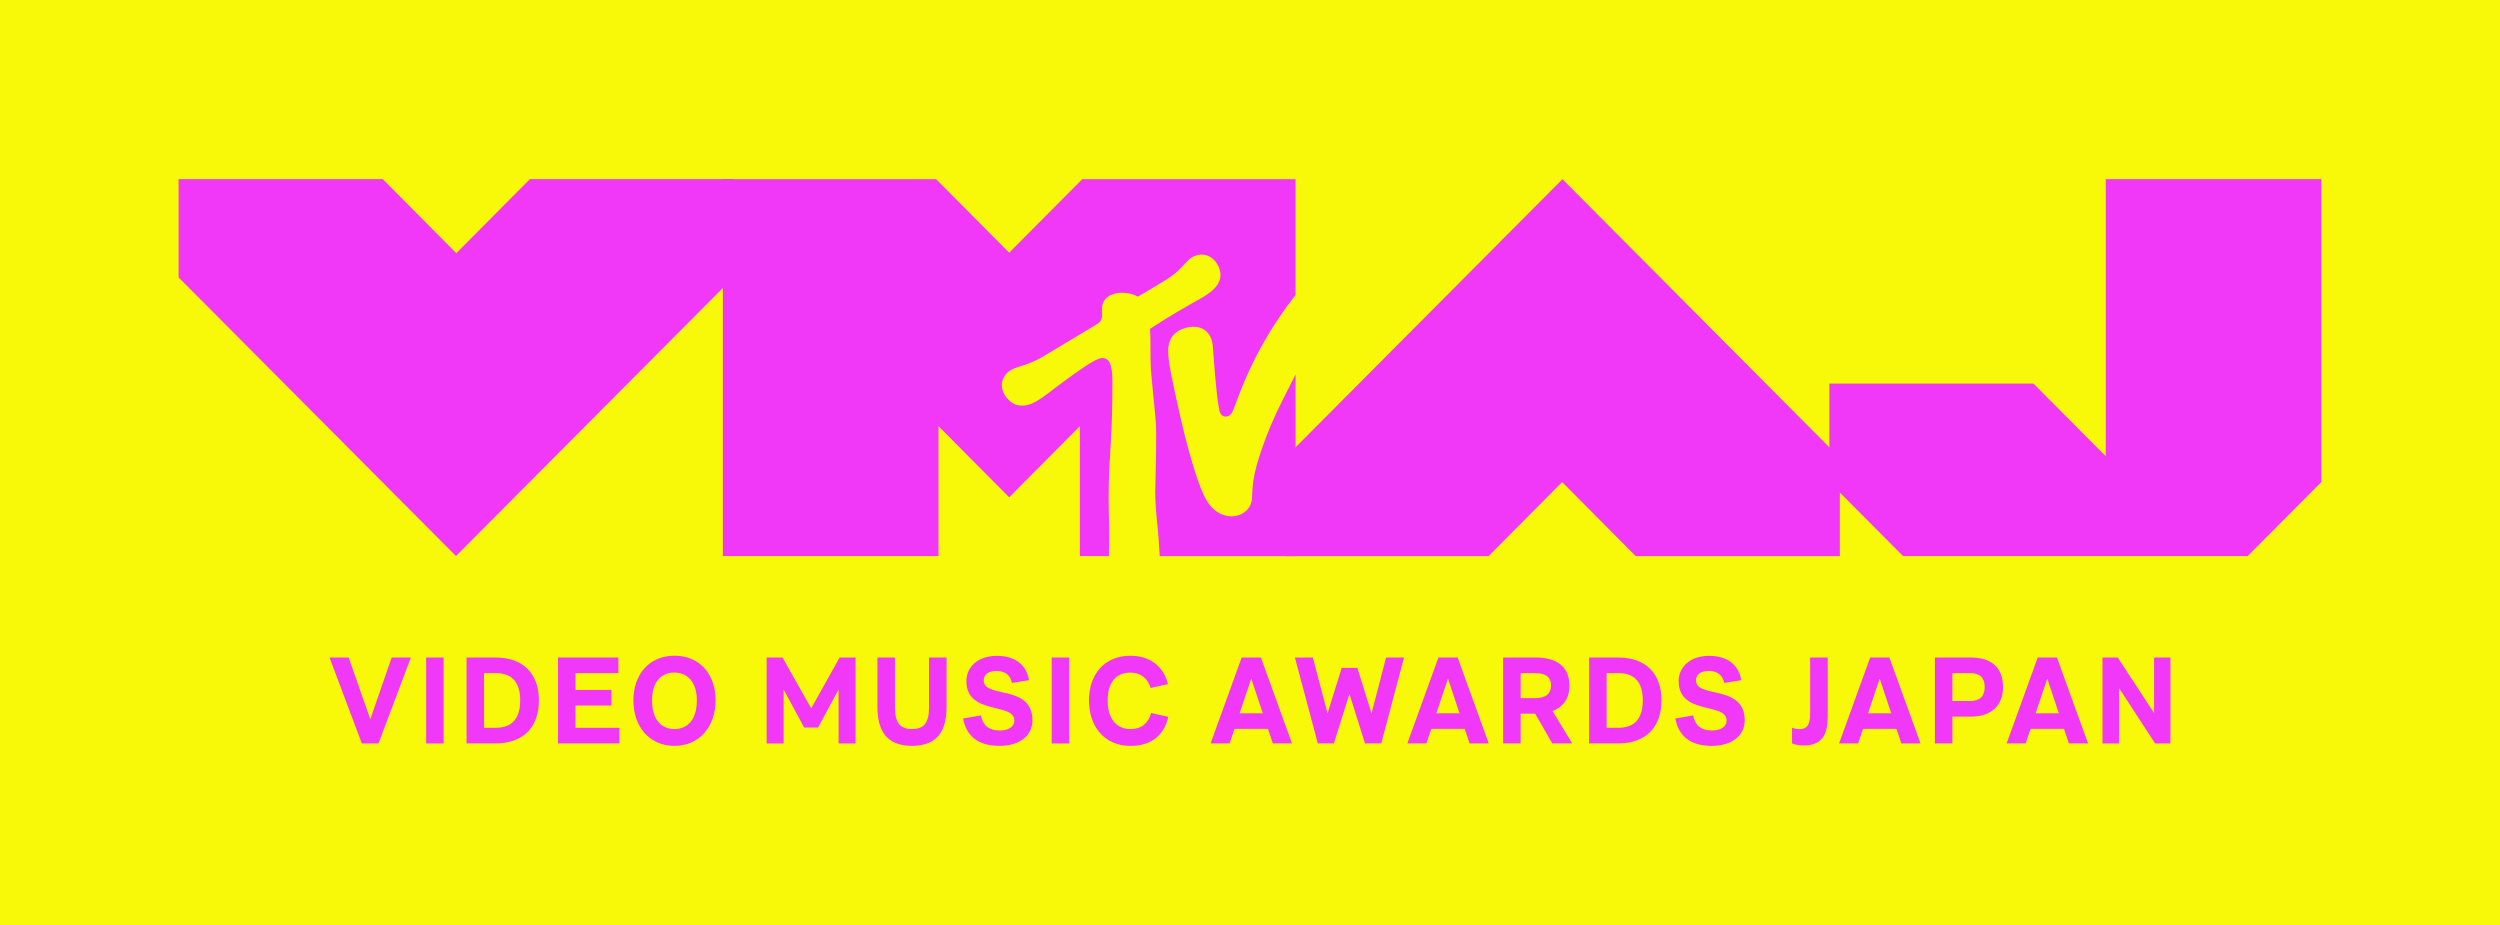
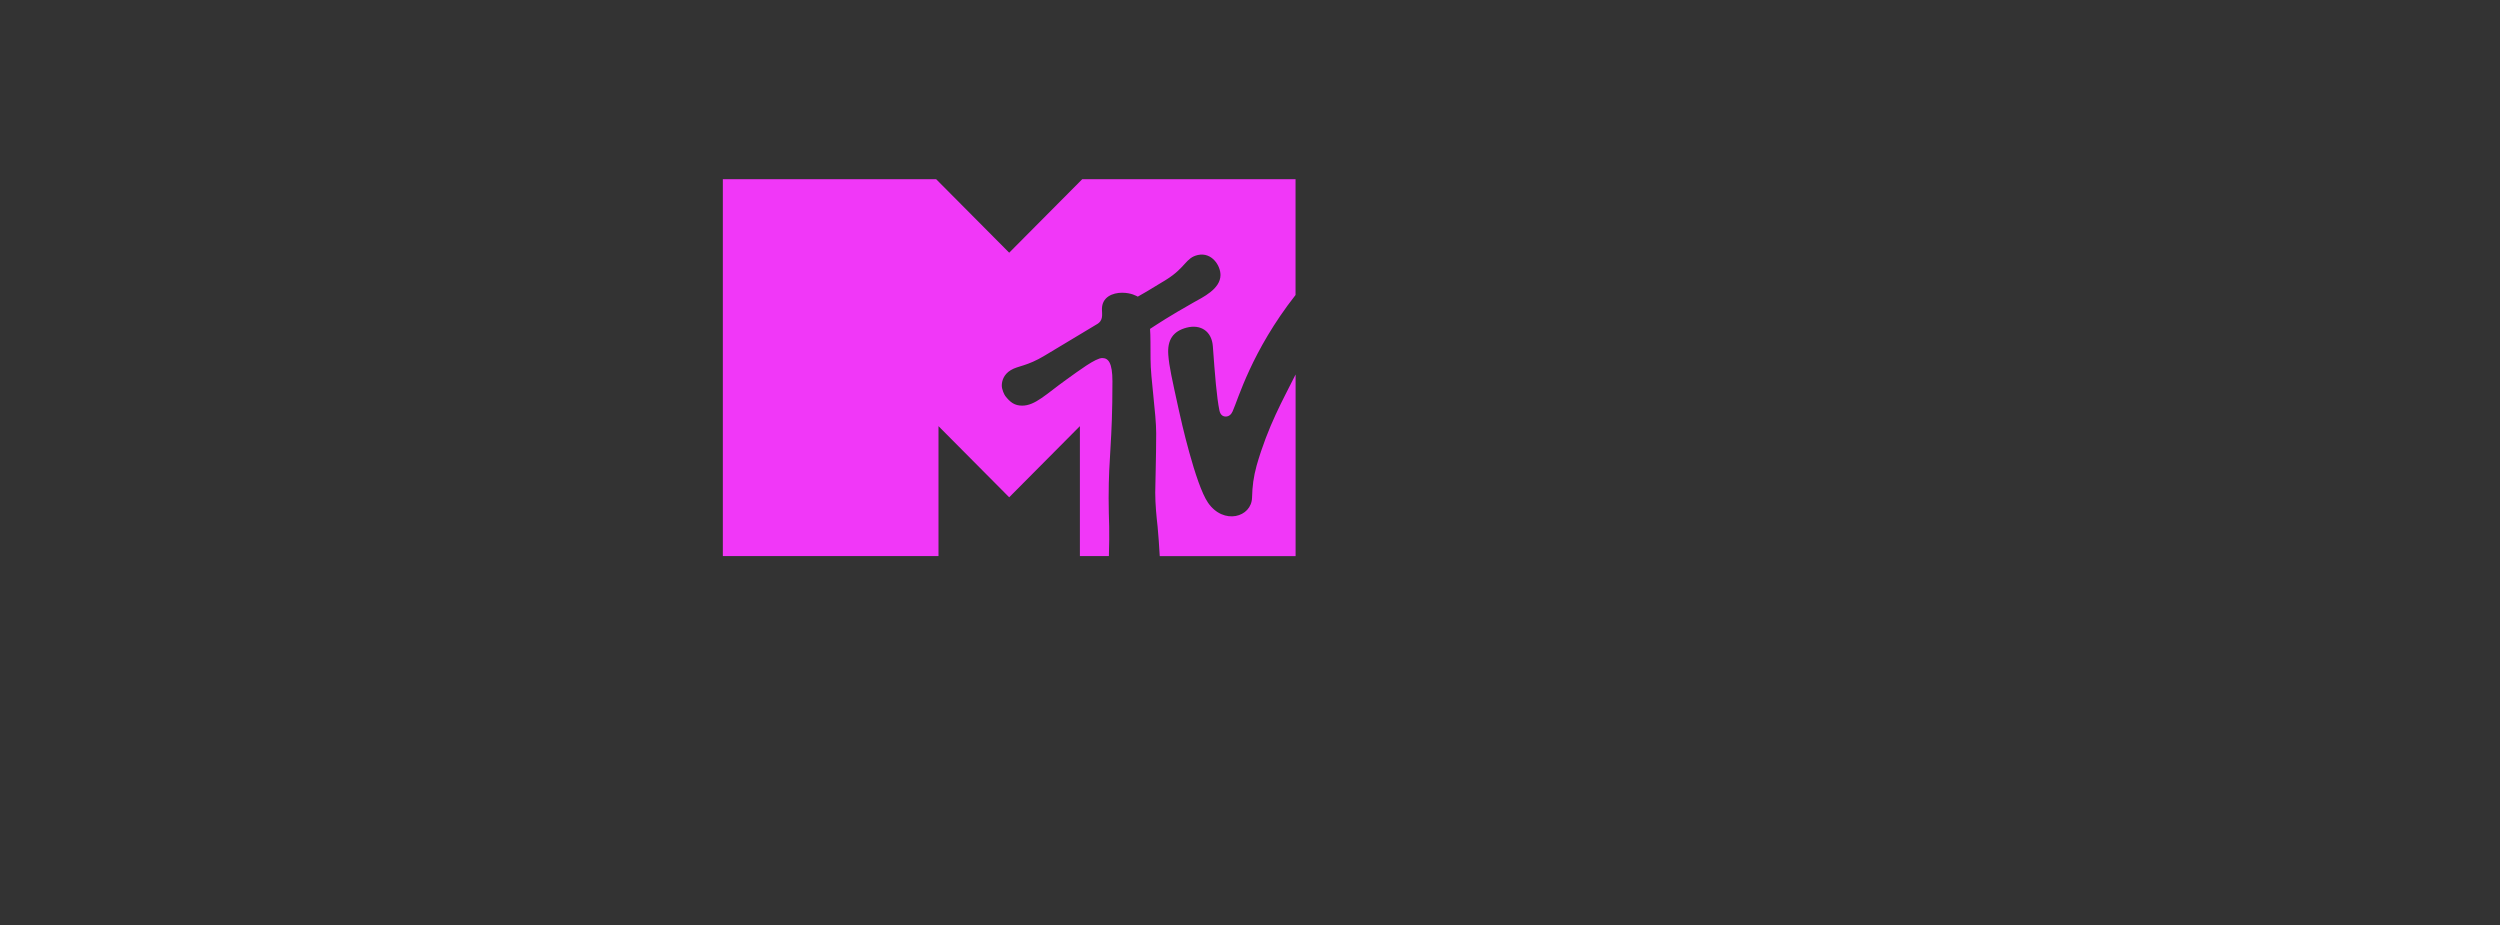
<svg xmlns="http://www.w3.org/2000/svg" id="_Слой_1" data-name="Слой 1" width="500" height="185" viewBox="0 0 500 185">
  <rect x="0" y="0" width="500" height="185" fill="#333333" stroke="none" />
  <defs>
    <style>
      .cls-1 {
        fill: #f7f908;
      }

      .cls-2 {
        fill: #f137f8;
      }
    </style>
  </defs>
-   <rect class="cls-1" x="157.5" y="-157.5" width="185" height="500" transform="translate(342.5 -157.5) rotate(90)" />
  <g>
    <path class="cls-2" d="M251.33,93.09c-.63,2.33-.86,4.11-.92,6.42-.09,3.96-5.69,5.53-8.8,1.04-2.55-3.7-5.49-16.9-5.83-18.47-1.4-6.4-1.94-8.73-2.12-11.1-.23-3.04.99-4.75,3.66-5.45,2.77-.72,5.03.67,5.25,3.73.42,5.75.77,10.24,1.32,12.86.19.87.7,1.19,1.25,1.19.72,0,1.14-.5,1.39-1.05,1.05-2.28,3.74-11.98,12.58-23.26v-23.16h-42.66l-14.61,14.7-14.61-14.7h-42.66v75.38h43.13v-25.99l14.14,14.23,14.14-14.23v25.99h5.8c.06-2.04.1-4.76.06-5.92-.05-1.2-.11-4.1-.11-5.66,0-8.7.76-10.83.76-23.37,0-3.75-.84-4.66-2.04-4.66-1.34,0-4.74,2.57-7.24,4.36-4.01,2.87-6.18,5.16-8.77,5.16-1.53,0-2.41-.68-3.38-1.93-.18-.23-.7-1.27-.7-2.09,0-.92.37-2.21,1.78-3.07,1.53-.93,3.22-.75,6.85-2.95,4.3-2.61,9.44-5.64,10.27-6.17,1.48-.78,1.13-1.99,1.13-3.1,0-2.43,2.16-3.27,4.02-3.27s2.89.66,3.15.78c.66-.37,2.4-1.35,5.64-3.36,3.99-2.47,3.91-4.43,6.4-4.97,2.76-.59,4.5,2.11,4.5,4,0,2.83-3.6,4.48-5.41,5.51-5.08,2.88-6.87,4.1-8.68,5.27.1,1.14.09,3.77.1,6.06,0,3.79,1.13,10.88,1.13,14.81,0,4.66-.19,10.44-.19,11.88,0,2.32.26,4.95.47,6.78.14,1.49.33,3.94.43,5.92h27.17v-36.33c-.05.09-.09.19-.14.28-2.35,4.72-5.36,9.95-7.65,17.92" />
-     <path class="cls-2" d="M105.97,35.83l-14.71,14.81-14.71-14.81h-40.83v19.65l55.48,55.73,55.48-55.73v-19.65h-40.7Z" />
-     <path class="cls-2" d="M297.72,111.22l14.71-14.81,14.71,14.81h40.83v-19.65l-55.48-55.73-55.48,55.73v19.65h40.7Z" />
-     <path class="cls-2" d="M421.15,35.83v55.41l-14.45-14.52h-40.83v19.68l14.74,14.81h68.93l14.74-14.81v-60.57h-43.13Z" />
-     <path class="cls-2" d="M69.74,131.51l4.32,12.35,4.28-12.35h3.84l-6.48,17.18h-3.33l-6.46-17.18h3.84ZM85.23,131.51h3.5v17.18h-3.5v-17.18ZM99.16,131.51c5.46,0,8.62,3.19,8.62,8.57s-3.16,8.6-8.62,8.6h-5.85v-17.18h5.85ZM99.16,145.56c3.33,0,4.88-1.95,4.88-5.48s-1.55-5.46-4.88-5.46h-2.35v10.94h2.35ZM123.67,134.62h-8.57v3.36h7.19v3.12h-7.19v4.46h8.79v3.12h-12.29v-17.18h12.07v3.12h0ZM126.68,140.06c0-5.12,3.13-8.92,8.23-8.92s8.21,3.8,8.21,8.92-3.13,9.11-8.21,9.11-8.23-3.87-8.23-9.11ZM130.41,140.06c0,3.9,1.89,5.75,4.49,5.75s4.47-1.85,4.47-5.75c0-3.6-1.85-5.55-4.47-5.55s-4.49,1.83-4.49,5.55ZM167.91,131.51h3.21v17.18h-3.4v-10.79l-4.1,7.6h-2.79l-4.1-7.6v10.79h-3.4v-17.18h3.18l5.73,10.16,5.68-10.16h0ZM182.41,149.17c-5,0-6.92-2.95-6.92-7.72v-9.94h3.5v9.94c0,3.26,1.16,4.36,3.42,4.36s3.4-1.1,3.4-4.36v-9.94h3.5v9.94c0,4.78-1.89,7.72-6.9,7.72ZM199.91,149.17c-4.64,0-6.68-2.26-7.29-5.46l3.55-.63c.39,1.92,1.51,3.02,3.76,3.02,1.58,0,2.94-.63,2.94-2,0-3.7-9.59-.97-9.59-7.89,0-2.68,2.16-5.04,6.1-5.04s5.98,2.07,6.41,4.87l-3.4.54c-.27-1.39-1.24-2.39-3.04-2.39s-2.6.78-2.6,1.92c0,3.63,9.74.68,9.74,7.97,0,2.95-2.43,5.09-6.58,5.09ZM210.34,131.51h3.5v17.18h-3.5v-17.18ZM226.13,145.81c2.11,0,3.5-1.07,4.1-3.21l3.43.78c-.82,3.58-3.3,5.8-7.53,5.8-5.25,0-8.33-3.87-8.33-9.11s3.13-8.92,8.28-8.92c4.32,0,6.8,2.56,7.5,5.68l-3.45.76c-.58-1.92-1.97-3.07-4.08-3.07-2.77,0-4.52,1.92-4.52,5.55s1.7,5.75,4.59,5.75ZM254.57,148.68l-.97-2.9h-6.7l-.97,2.9h-3.81l6.22-17.18h3.84l6.22,17.18h-3.81ZM247.92,142.66h4.64l-2.31-6.94-2.33,6.94ZM271.47,133.57l2.84,9.11,2.91-11.18h3.59l-4.56,17.18h-3.25l-3.11-9.91-3.11,9.91h-3.21l-4.59-17.18h3.59l2.94,11.18,2.84-9.11h3.11,0ZM293.92,148.68l-.97-2.9h-6.7l-.97,2.9h-3.81l6.22-17.18h3.84l6.22,17.18h-3.81ZM287.27,142.66h4.64l-2.31-6.94-2.33,6.94ZM304.13,142.74v5.94h-3.5v-17.18h6.48c4.47,0,6.78,2,6.78,5.68,0,2.39-1.12,4.17-3.38,5.02l3.93,6.48h-3.98l-3.43-5.94h-2.91,0ZM304.13,134.62v5h2.91c2.11,0,3.16-.83,3.16-2.53,0-1.83-1.26-2.46-3.16-2.46h-2.91ZM323.68,131.51c5.46,0,8.62,3.19,8.62,8.57s-3.16,8.6-8.62,8.6h-5.85v-17.18h5.85ZM323.68,145.56c3.33,0,4.88-1.95,4.88-5.48s-1.55-5.46-4.88-5.46h-2.35v10.94h2.35ZM342.36,149.17c-4.64,0-6.68-2.26-7.29-5.46l3.55-.63c.39,1.92,1.51,3.02,3.76,3.02,1.58,0,2.94-.63,2.94-2,0-3.7-9.59-.97-9.59-7.89,0-2.68,2.16-5.04,6.1-5.04s5.98,2.07,6.41,4.87l-3.4.54c-.27-1.39-1.24-2.39-3.04-2.39s-2.6.78-2.6,1.92c0,3.63,9.74.68,9.74,7.97,0,2.95-2.43,5.09-6.58,5.09ZM360.74,149.1c-1,0-1.89-.22-2.33-.42v-3.14c.36.17,1,.29,1.48.29,1.53,0,2.14-.85,2.14-3.19v-11.13h3.52v11.72c0,3.56-1.02,5.87-4.81,5.87h0ZM380.27,148.68l-.97-2.9h-6.7l-.97,2.9h-3.81l6.22-17.18h3.84l6.22,17.18h-3.81ZM373.61,142.66h4.64l-2.31-6.94-2.33,6.94ZM394.22,131.51c4.27,0,6.39,2.22,6.39,5.92,0,3.39-2.06,5.89-6.39,5.89h-3.74v5.36h-3.5v-17.18h7.24ZM394.03,140.2c1.99,0,2.91-.95,2.91-2.8s-.97-2.78-2.91-2.78h-3.55v5.58h3.55ZM413.78,148.68l-.97-2.9h-6.7l-.97,2.9h-3.81l6.22-17.18h3.84l6.22,17.18h-3.81ZM407.13,142.66h4.64l-2.31-6.94-2.33,6.94ZM430.81,131.51h3.28v17.18h-3.06l-7.21-11.06v11.06h-3.32v-17.18h3.06l7.26,11.11v-11.11h0Z" />
  </g>
</svg>